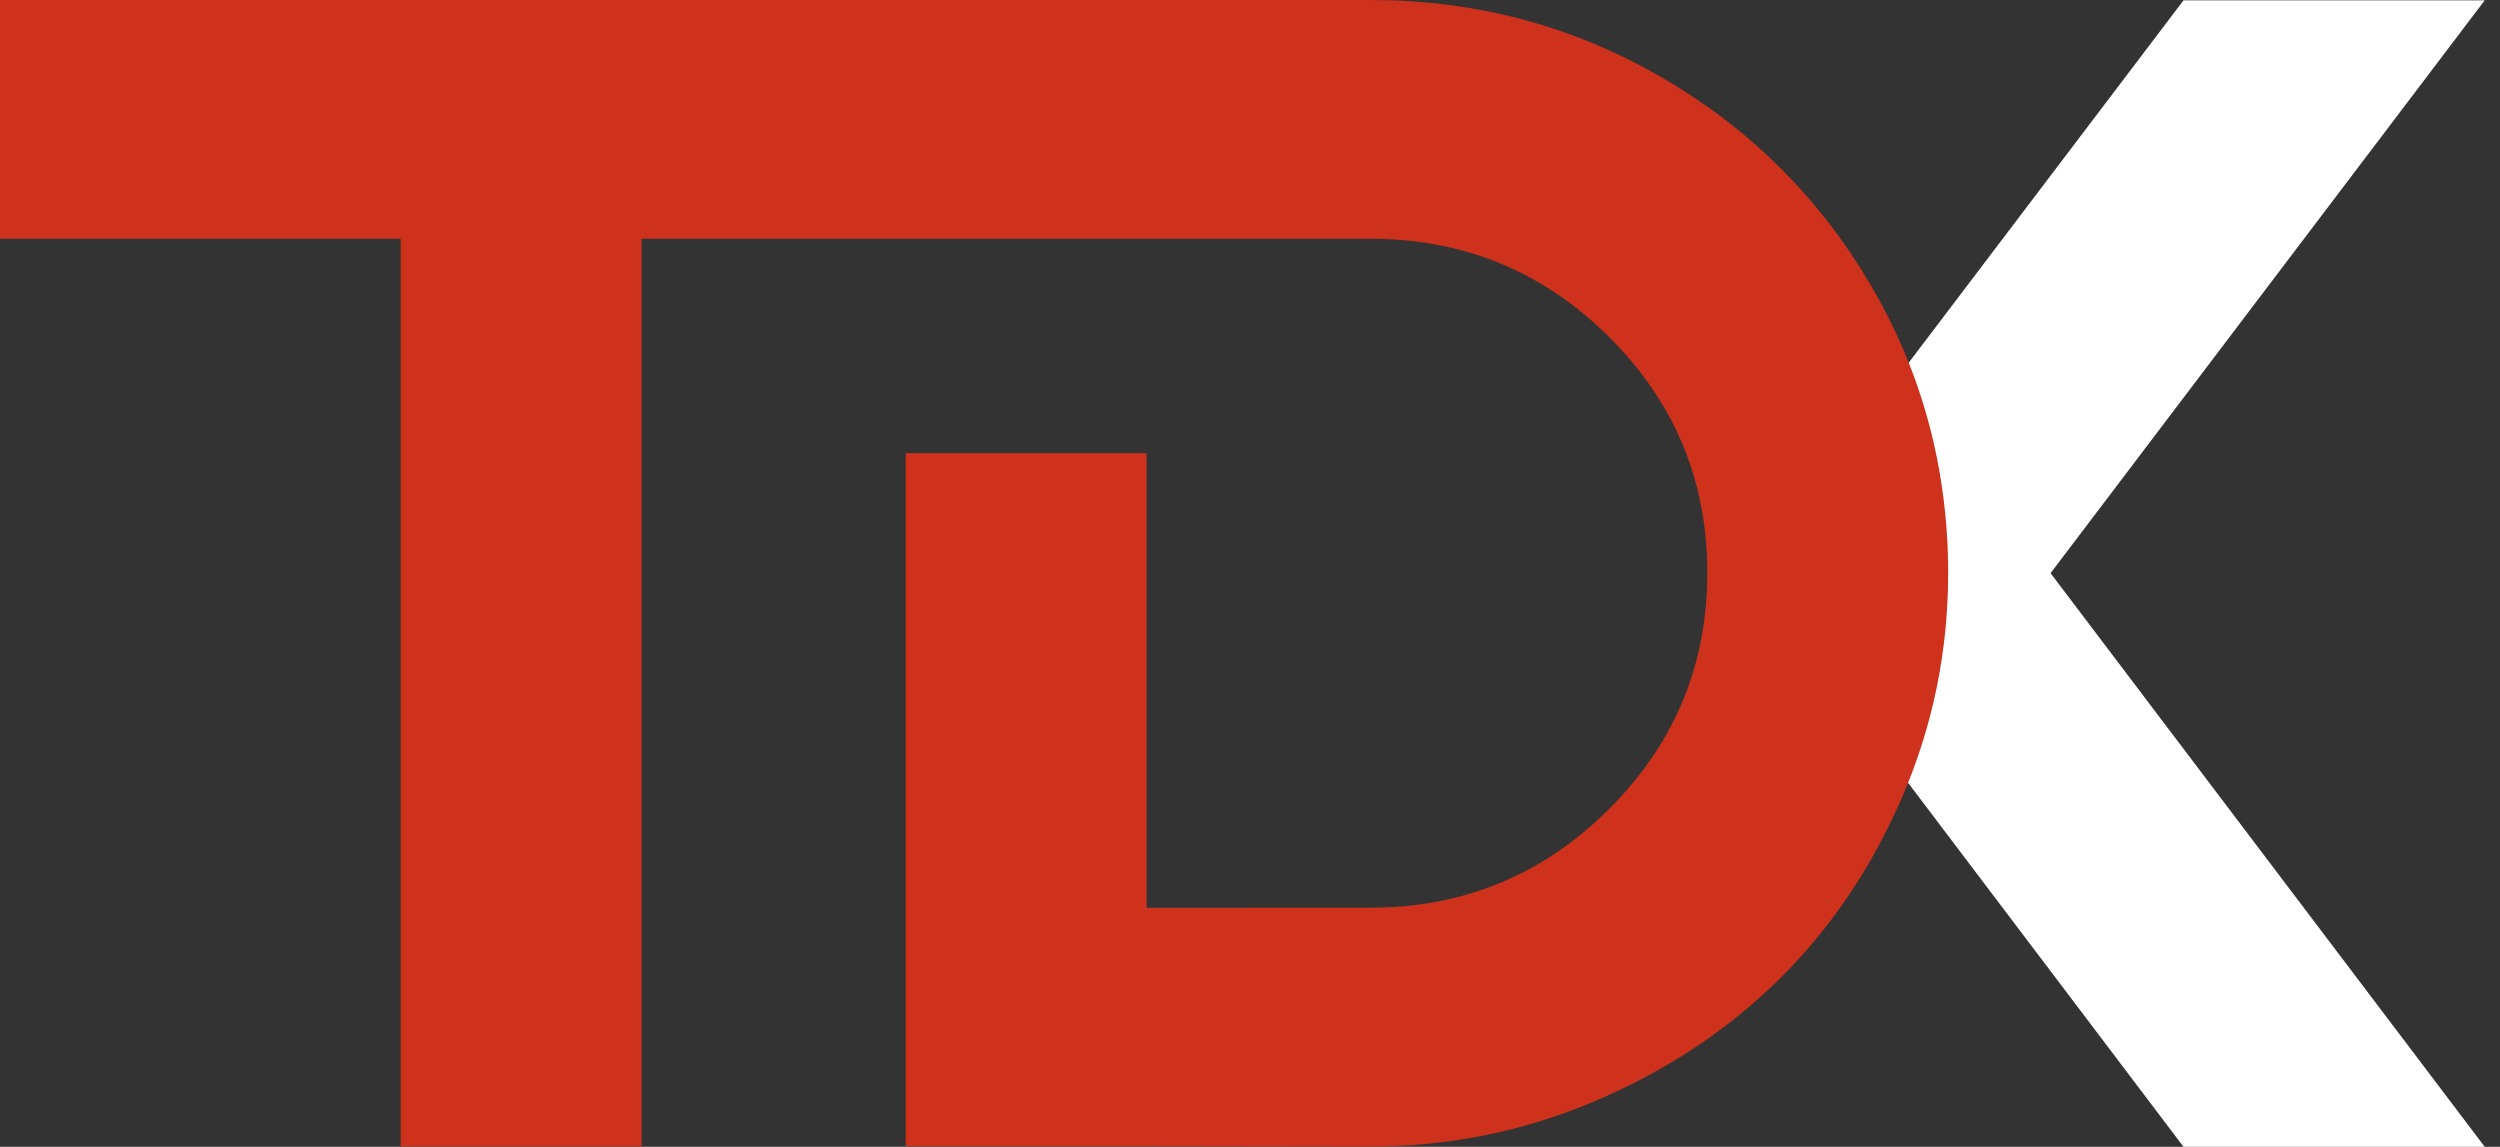
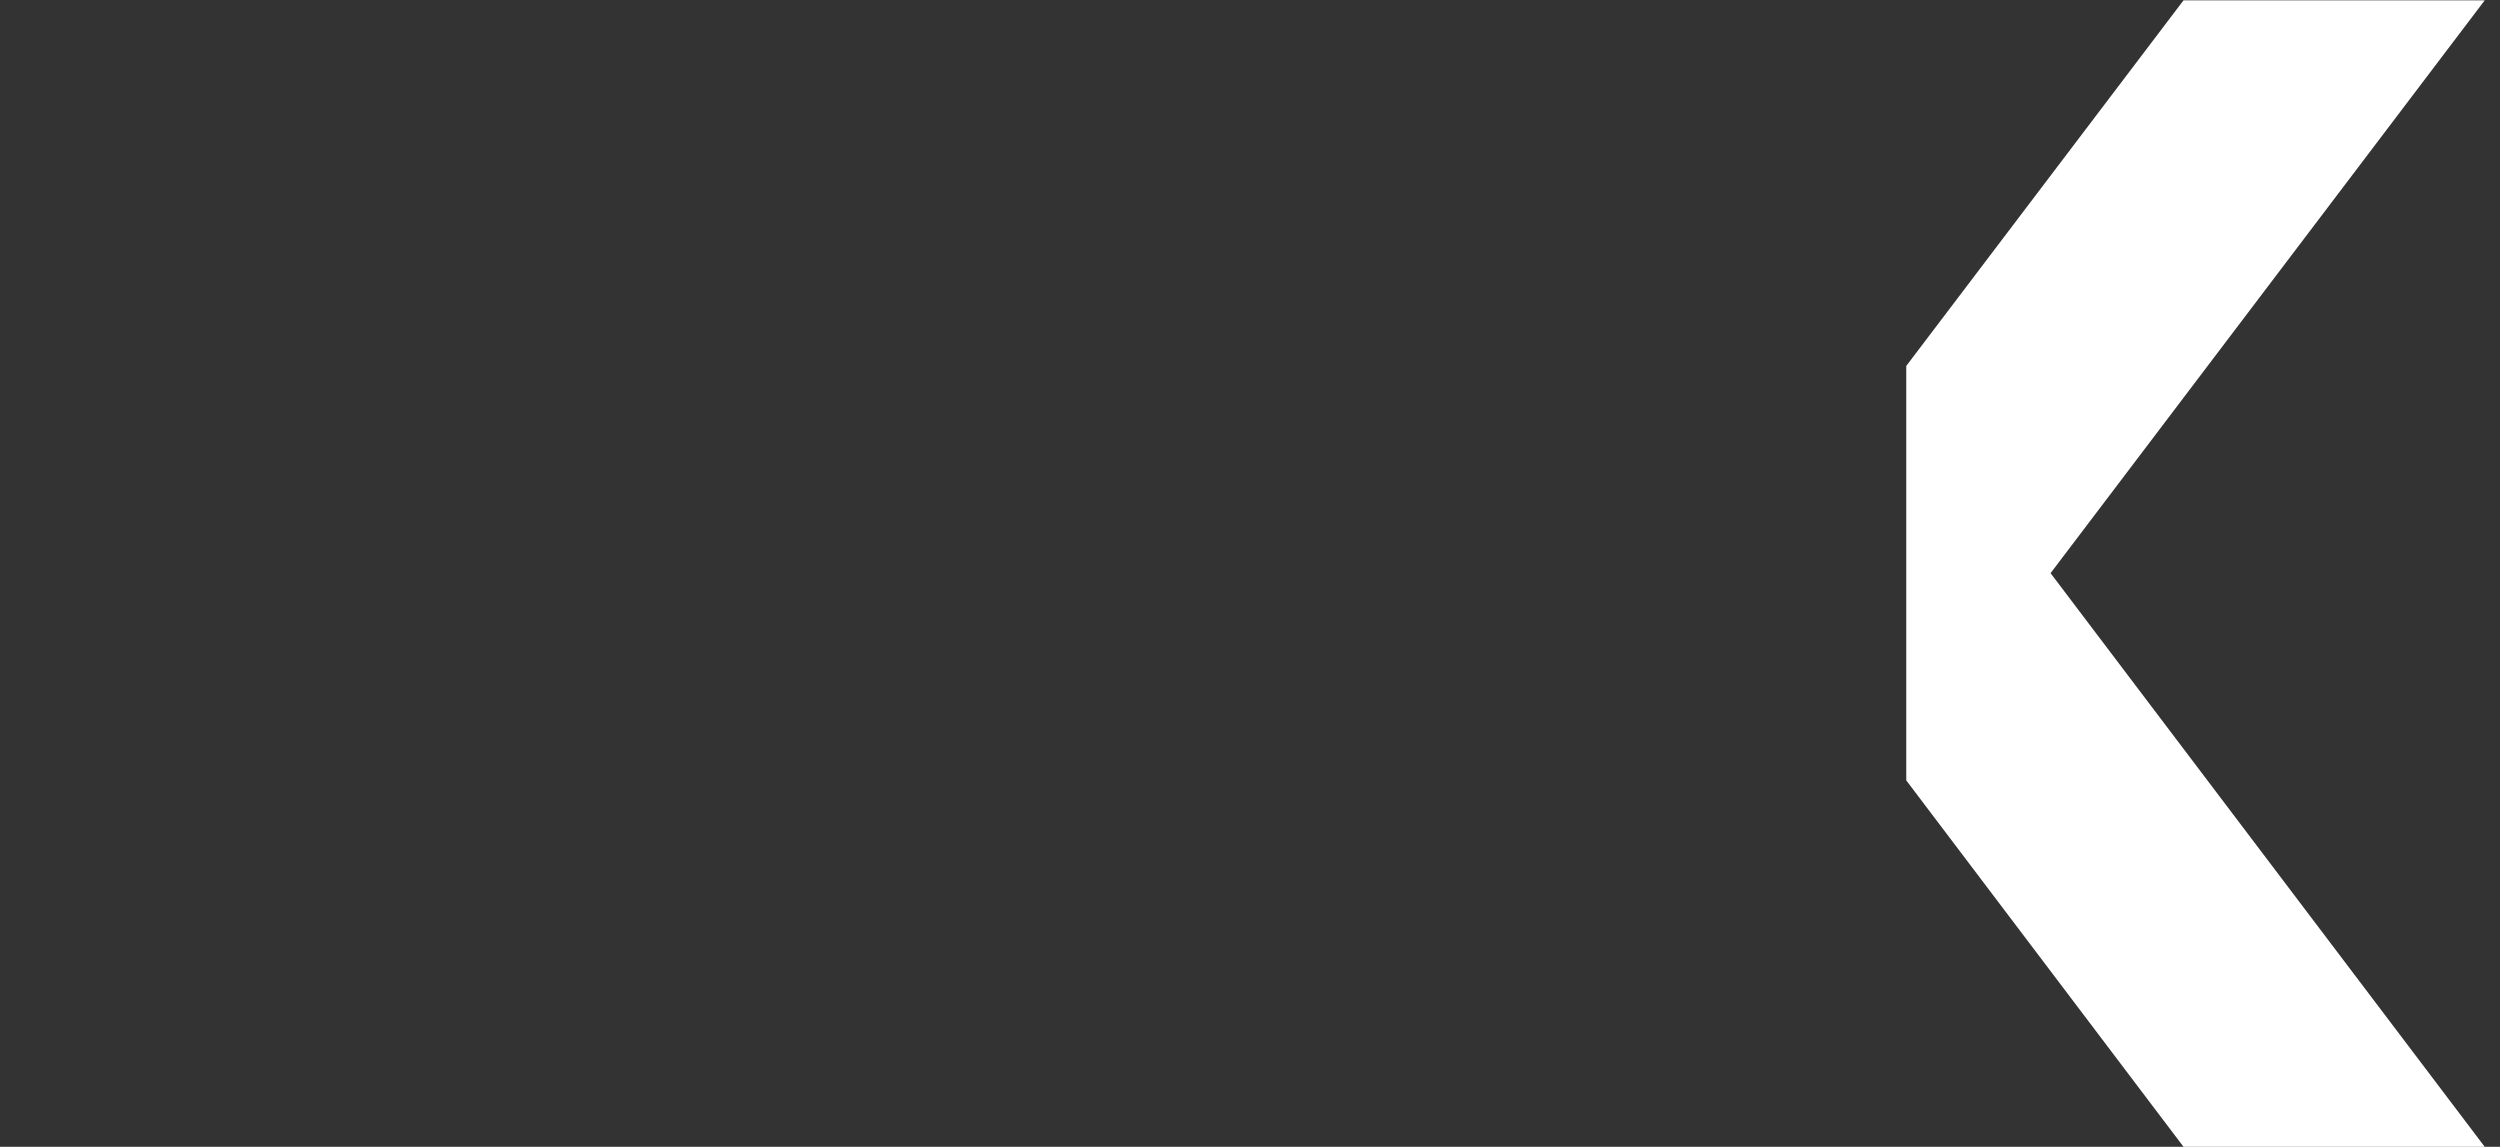
<svg xmlns="http://www.w3.org/2000/svg" width="109" height="50" viewBox="0 0 109 50" fill="none">
  <rect x="0" y="0" width="109" height="50" fill="#333333" stroke="none" />
  <path d="M108.333 0.015H95.201L83.113 15.955V34.025L95.201 50H108.333L89.405 24.99L108.333 0.015Z" fill="white" />
-   <path d="M81.564 12.432C79.313 8.599 76.259 5.572 72.392 3.341C68.524 1.11 64.309 0 59.735 0H55.945H0V10.409H17.47V49.985H27.972V10.409H39.498H59.741C63.802 10.409 67.266 11.828 70.136 14.672C73.005 17.517 74.438 20.949 74.438 24.975C74.438 29 73.005 32.438 70.136 35.292C67.266 38.147 63.802 39.576 59.741 39.576C56.492 39.576 53.239 39.581 49.99 39.581V19.758H39.488V49.975H49.99C53.239 49.98 56.492 49.985 59.741 49.99C63.168 49.99 66.437 49.326 69.552 48.003C72.663 46.679 75.343 44.9 77.594 42.674C79.845 40.443 81.63 37.787 82.955 34.704C84.28 31.622 84.94 28.377 84.94 24.98C84.935 20.442 83.81 16.259 81.564 12.432Z" fill="#CF321C" />
</svg>